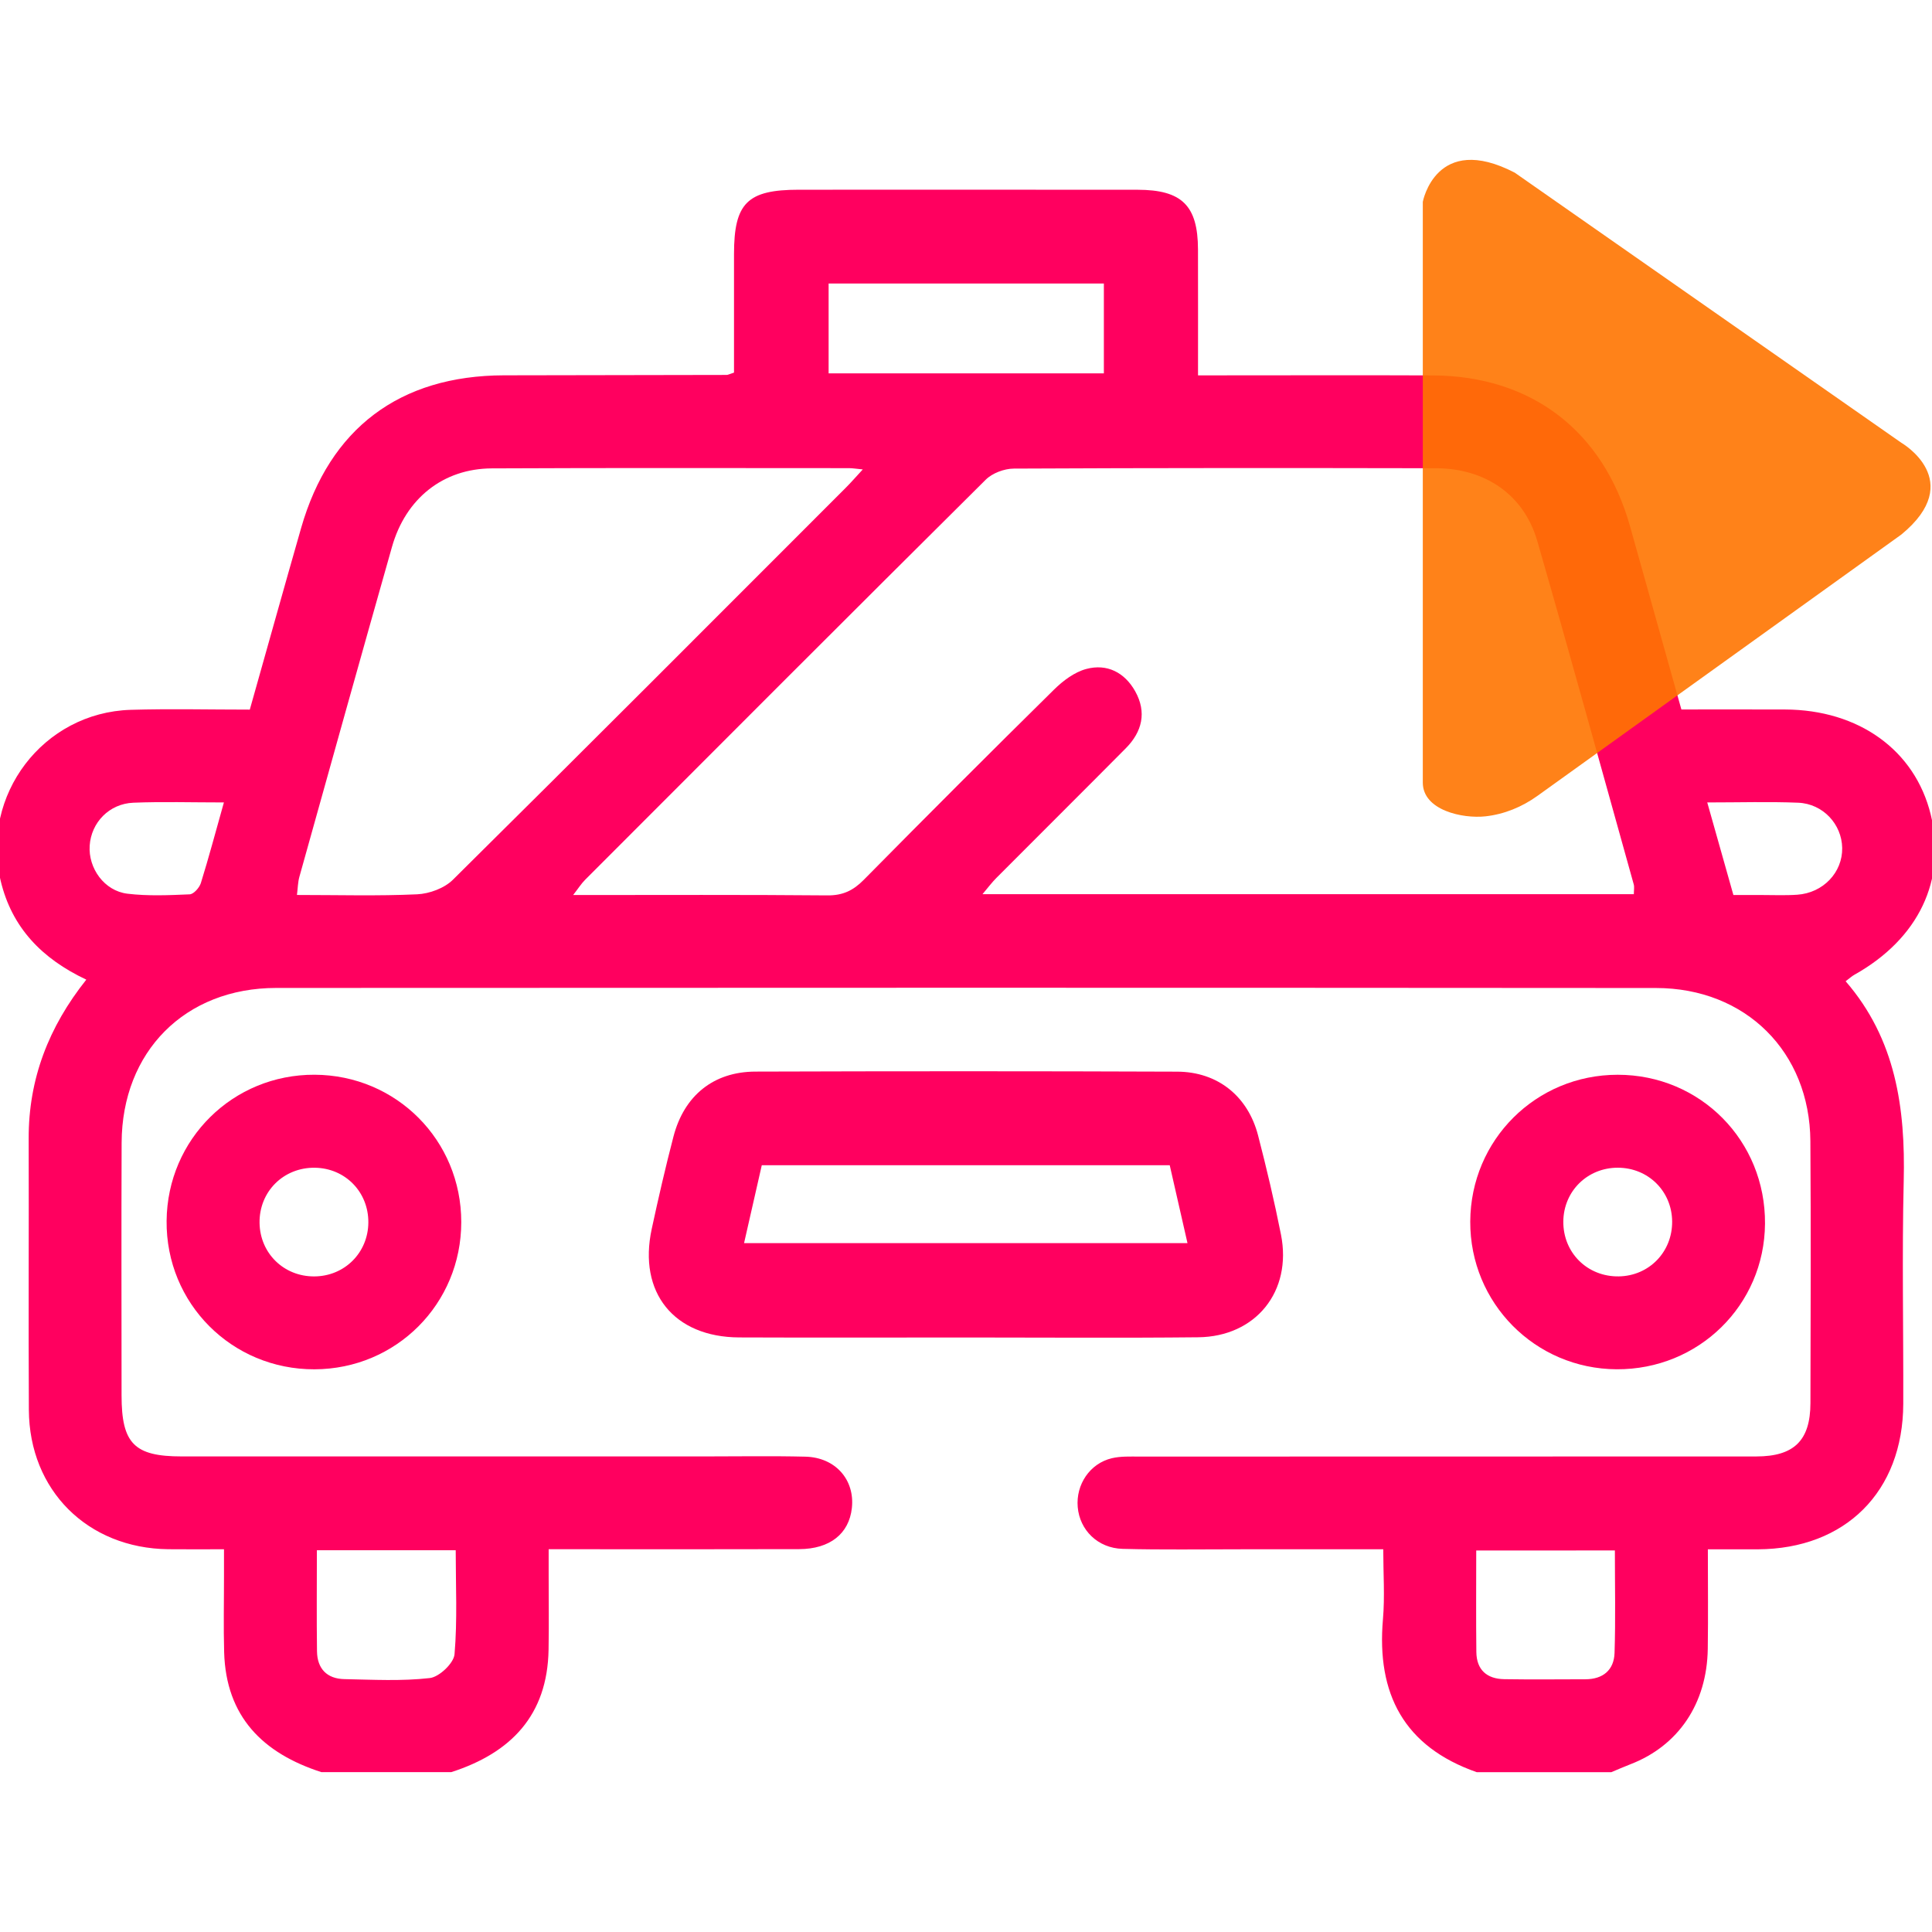
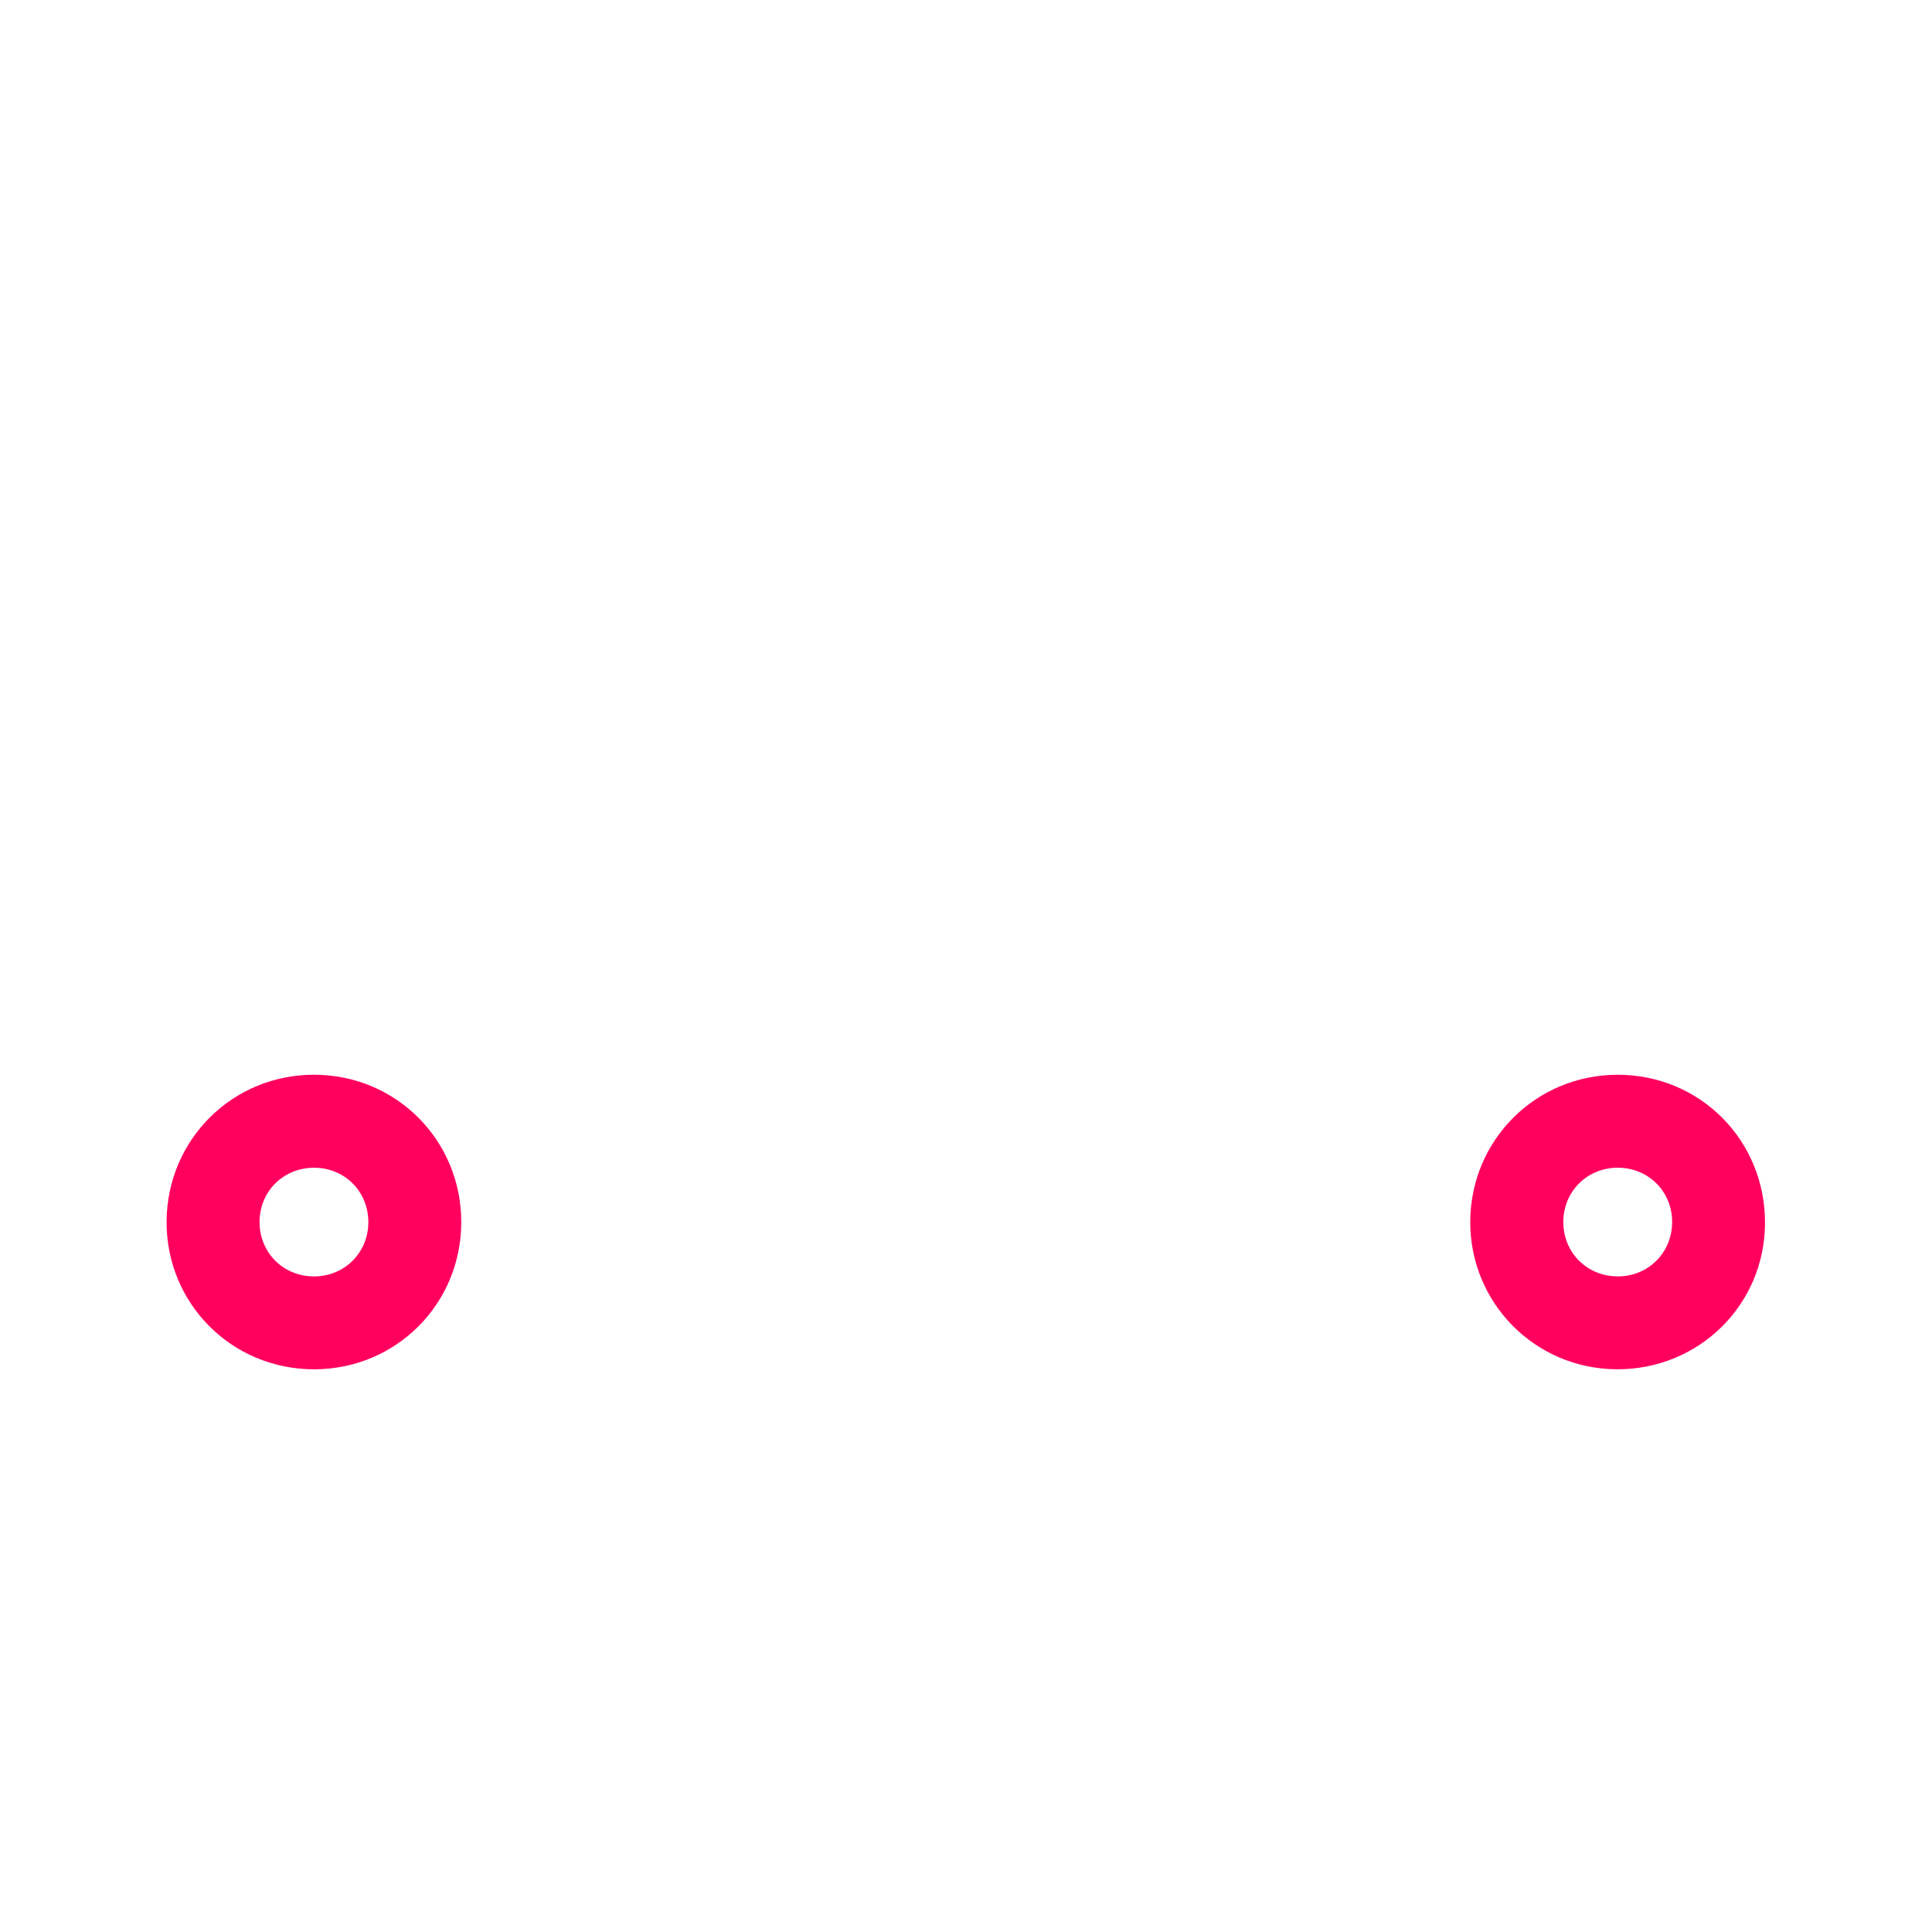
<svg xmlns="http://www.w3.org/2000/svg" version="1.1" id="Capa_1" x="0px" y="0px" width="64px" height="64px" viewBox="0 0 64 64" style="enable-background:new 0 0 64 64;" xml:space="preserve">
  <style type="text/css">
	.st0{fill:#FF005F;}
	.st1{opacity:0.9;fill:#FF7501;enable-background:new    ;}
</style>
  <g>
    <g>
-       <path class="st0" d="M10.648,58.705c-1.938-0.625-3.163-1.835-3.223-3.975c-0.024-0.845-0.004-1.69-0.005-2.536    c-0-0.254,0-0.507,0-0.873c-0.641,0-1.244,0.006-1.847-0.001c-2.67-0.032-4.602-1.949-4.617-4.614    c-0.016-2.997,0.003-5.994-0.006-8.991c-0.006-1.968,0.66-3.695,1.909-5.263c-1.47-0.694-2.47-1.724-2.839-3.284    c-0.668-2.827,1.406-5.566,4.31-5.654c1.302-0.039,2.606-0.007,3.945-0.007c0.576-2.04,1.131-4.03,1.7-6.016    c0.947-3.304,3.268-5.049,6.717-5.058c2.459-0.006,4.918-0.007,7.377-0.013c0.047-0,0.094-0.028,0.246-0.077    c0-1.287-0.001-2.609,0-3.931c0.001-1.688,0.444-2.127,2.146-2.127c3.74-0.001,7.479-0.002,11.219,0.001    c1.472,0.001,2.001,0.523,2.005,1.977c0.004,1.355,0.001,2.709,0.001,4.171c0.318,0,0.589,0,0.86,0    c2.305,0,4.611-0.008,6.916,0.002c3.27,0.015,5.646,1.838,6.535,4.997c0.566,2.014,1.13,4.029,1.701,6.069    c1.18,0,2.305-0.003,3.431,0.001c2.446,0.008,4.304,1.348,4.828,3.477c0.532,2.163-0.398,4.117-2.526,5.309    c-0.086,0.048-0.161,0.118-0.292,0.216c1.664,1.921,1.982,4.203,1.924,6.621c-0.059,2.458-0.007,4.918-0.015,7.377    c-0.009,2.905-1.914,4.807-4.815,4.82c-0.51,0.002-1.02,0-1.658,0c0,1.122,0.013,2.211-0.003,3.298    c-0.027,1.816-0.976,3.214-2.569,3.825c-0.211,0.081-0.417,0.173-0.626,0.26c-1.486,0-2.972,0-4.458,0    c-2.413-0.845-3.322-2.597-3.107-5.067c0.065-0.752,0.01-1.516,0.01-2.317c-1.648,0-3.182,0.001-4.716-0    c-1.306-0.001-2.612,0.021-3.917-0.014c-0.824-0.022-1.422-0.622-1.488-1.383    c-0.065-0.747,0.403-1.447,1.129-1.619c0.293-0.07,0.61-0.055,0.916-0.055    c6.811-0.003,13.623-0.001,20.434-0.004c1.251-0.001,1.79-0.529,1.793-1.766    c0.007-2.894,0.018-5.787-0.002-8.681c-0.02-2.955-2.143-5.07-5.115-5.071    C39.62,32.718,24.384,32.718,9.148,32.727c-3.022,0.002-5.107,2.11-5.119,5.129    c-0.011,2.791-0.003,5.582-0.002,8.373c0.001,1.589,0.421,2.017,1.989,2.017    c5.787,0.001,11.574,0,17.361,0c1.101,0,2.203-0.019,3.303,0.008c0.995,0.024,1.643,0.766,1.539,1.703    c-0.094,0.85-0.726,1.356-1.744,1.36c-2.484,0.008-4.968,0.003-7.452,0.003c-0.27,0-0.539,0-0.848,0    c0,0.365,0,0.619,0,0.873c-0,0.819,0.012,1.639-0.003,2.458c-0.038,2.171-1.248,3.417-3.222,4.053    C13.517,58.705,12.082,58.705,10.648,58.705z M54.123,29.621c0-0.127,0.022-0.232-0.003-0.324    c-1.059-3.793-2.104-7.59-3.195-11.374c-0.44-1.526-1.715-2.409-3.358-2.412    c-4.662-0.009-9.325-0.011-13.987,0.012c-0.314,0.002-0.709,0.15-0.928,0.369    c-4.435,4.404-8.851,8.828-13.268,13.251c-0.128,0.128-0.226,0.285-0.398,0.506c2.893,0,5.659-0.013,8.425,0.012    c0.507,0.004,0.851-0.16,1.199-0.512c2.087-2.115,4.188-4.217,6.304-6.303c0.298-0.294,0.679-0.582,1.072-0.686    c0.685-0.183,1.269,0.115,1.619,0.74c0.388,0.695,0.231,1.341-0.313,1.889    c-1.425,1.437-2.861,2.863-4.289,4.297c-0.146,0.146-0.27,0.314-0.457,0.535    C39.817,29.621,46.96,29.621,54.123,29.621z M28.581,15.55c-0.224-0.021-0.341-0.042-0.457-0.042    c-3.945-0.001-7.89-0.011-11.835,0.008c-1.61,0.008-2.849,0.996-3.304,2.6    c-1.033,3.641-2.05,7.286-3.068,10.931c-0.05,0.179-0.051,0.373-0.08,0.6c1.373,0,2.68,0.038,3.982-0.022    c0.407-0.019,0.902-0.202,1.185-0.483c4.351-4.307,8.674-8.643,13.002-12.973    C28.18,15.996,28.341,15.81,28.581,15.55z M27.449,9.392c0,1.042,0,2.02,0,2.977c3.082,0,6.105,0,9.118,0    c0-1.024,0-1.984,0-2.977C33.515,9.392,30.51,9.392,27.449,9.392z M10.497,51.353    c0,1.162-0.011,2.256,0.004,3.349c0.008,0.575,0.329,0.91,0.907,0.921c0.944,0.019,1.896,0.071,2.829-0.035    c0.312-0.035,0.795-0.492,0.82-0.789c0.097-1.131,0.039-2.276,0.039-3.446C13.542,51.353,12.071,51.353,10.497,51.353    z M48.902,51.362c0,1.168-0.009,2.266,0.004,3.364c0.007,0.591,0.35,0.89,0.924,0.899    c0.896,0.014,1.792,0.005,2.688,0.003c0.581-0.001,0.947-0.303,0.966-0.871    c0.036-1.118,0.011-2.238,0.011-3.396C51.945,51.362,50.472,51.362,48.902,51.362z M56.555,26.582    c0.309,1.094,0.583,2.066,0.866,3.066c0.33,0,0.609,0.001,0.888-0c0.409-0.001,0.819,0.019,1.226-0.009    c0.861-0.059,1.504-0.741,1.49-1.55c-0.013-0.783-0.633-1.463-1.457-1.498    C58.601,26.552,57.632,26.582,56.555,26.582z M7.417,26.582c-1.065,0-2.034-0.03-3,0.009    c-0.801,0.033-1.395,0.657-1.446,1.419c-0.051,0.752,0.484,1.502,1.25,1.595    c0.679,0.082,1.376,0.051,2.063,0.021c0.132-0.006,0.322-0.22,0.37-0.374C6.918,28.403,7.146,27.543,7.417,26.582    z" />
-       <path class="st0" d="M32.011,44.306c-2.508,0.001-5.016,0.008-7.525-0.002c-2.162-0.009-3.352-1.486-2.897-3.593    c0.221-1.024,0.456-2.046,0.72-3.059c0.354-1.36,1.327-2.15,2.715-2.154c4.658-0.015,9.316-0.016,13.974,0.002    c1.339,0.005,2.34,0.812,2.677,2.111c0.282,1.088,0.54,2.184,0.759,3.286c0.374,1.879-0.831,3.383-2.745,3.402    C37.13,44.326,34.571,44.306,32.011,44.306z M38.749,38.6c-4.531,0-9.002,0-13.514,0    c-0.196,0.864-0.387,1.701-0.587,2.58c4.923,0,9.772,0,14.689,0C39.131,40.278,38.94,39.44,38.749,38.6z" />
      <path class="st0" d="M53.553,45.359c-2.7-0.014-4.861-2.196-4.849-4.894c0.012-2.705,2.178-4.862,4.883-4.862    c2.739-0.001,4.902,2.186,4.881,4.935C58.448,43.236,56.269,45.374,53.553,45.359z M55.392,40.467    c-0.006-1.004-0.791-1.783-1.798-1.785c-1.007-0.002-1.796,0.775-1.807,1.777    c-0.011,1.038,0.797,1.839,1.838,1.823C54.627,42.266,55.398,41.474,55.392,40.467z" />
      <path class="st0" d="M15.28,40.484c-0.001,2.708-2.155,4.868-4.862,4.876c-2.74,0.008-4.925-2.185-4.899-4.918    c0.025-2.707,2.198-4.852,4.903-4.84C13.13,35.614,15.28,37.775,15.28,40.484z M10.407,42.283    c1.005-0.003,1.789-0.784,1.795-1.788c0.006-1.008-0.765-1.798-1.77-1.812c-1.039-0.015-1.848,0.79-1.834,1.826    C8.612,41.514,9.399,42.286,10.407,42.283z" />
    </g>
-     <path class="st1" d="M47.132,6.686v19.237c0,0.918,1.314,1.203,2.079,1.119c0.62-0.069,1.208-0.311,1.715-0.675   l12.059-8.66c2.175-1.788,0-3.039,0-3.039L50.177,5.719C47.567,4.366,47.132,6.686,47.132,6.686z" />
  </g>
</svg>